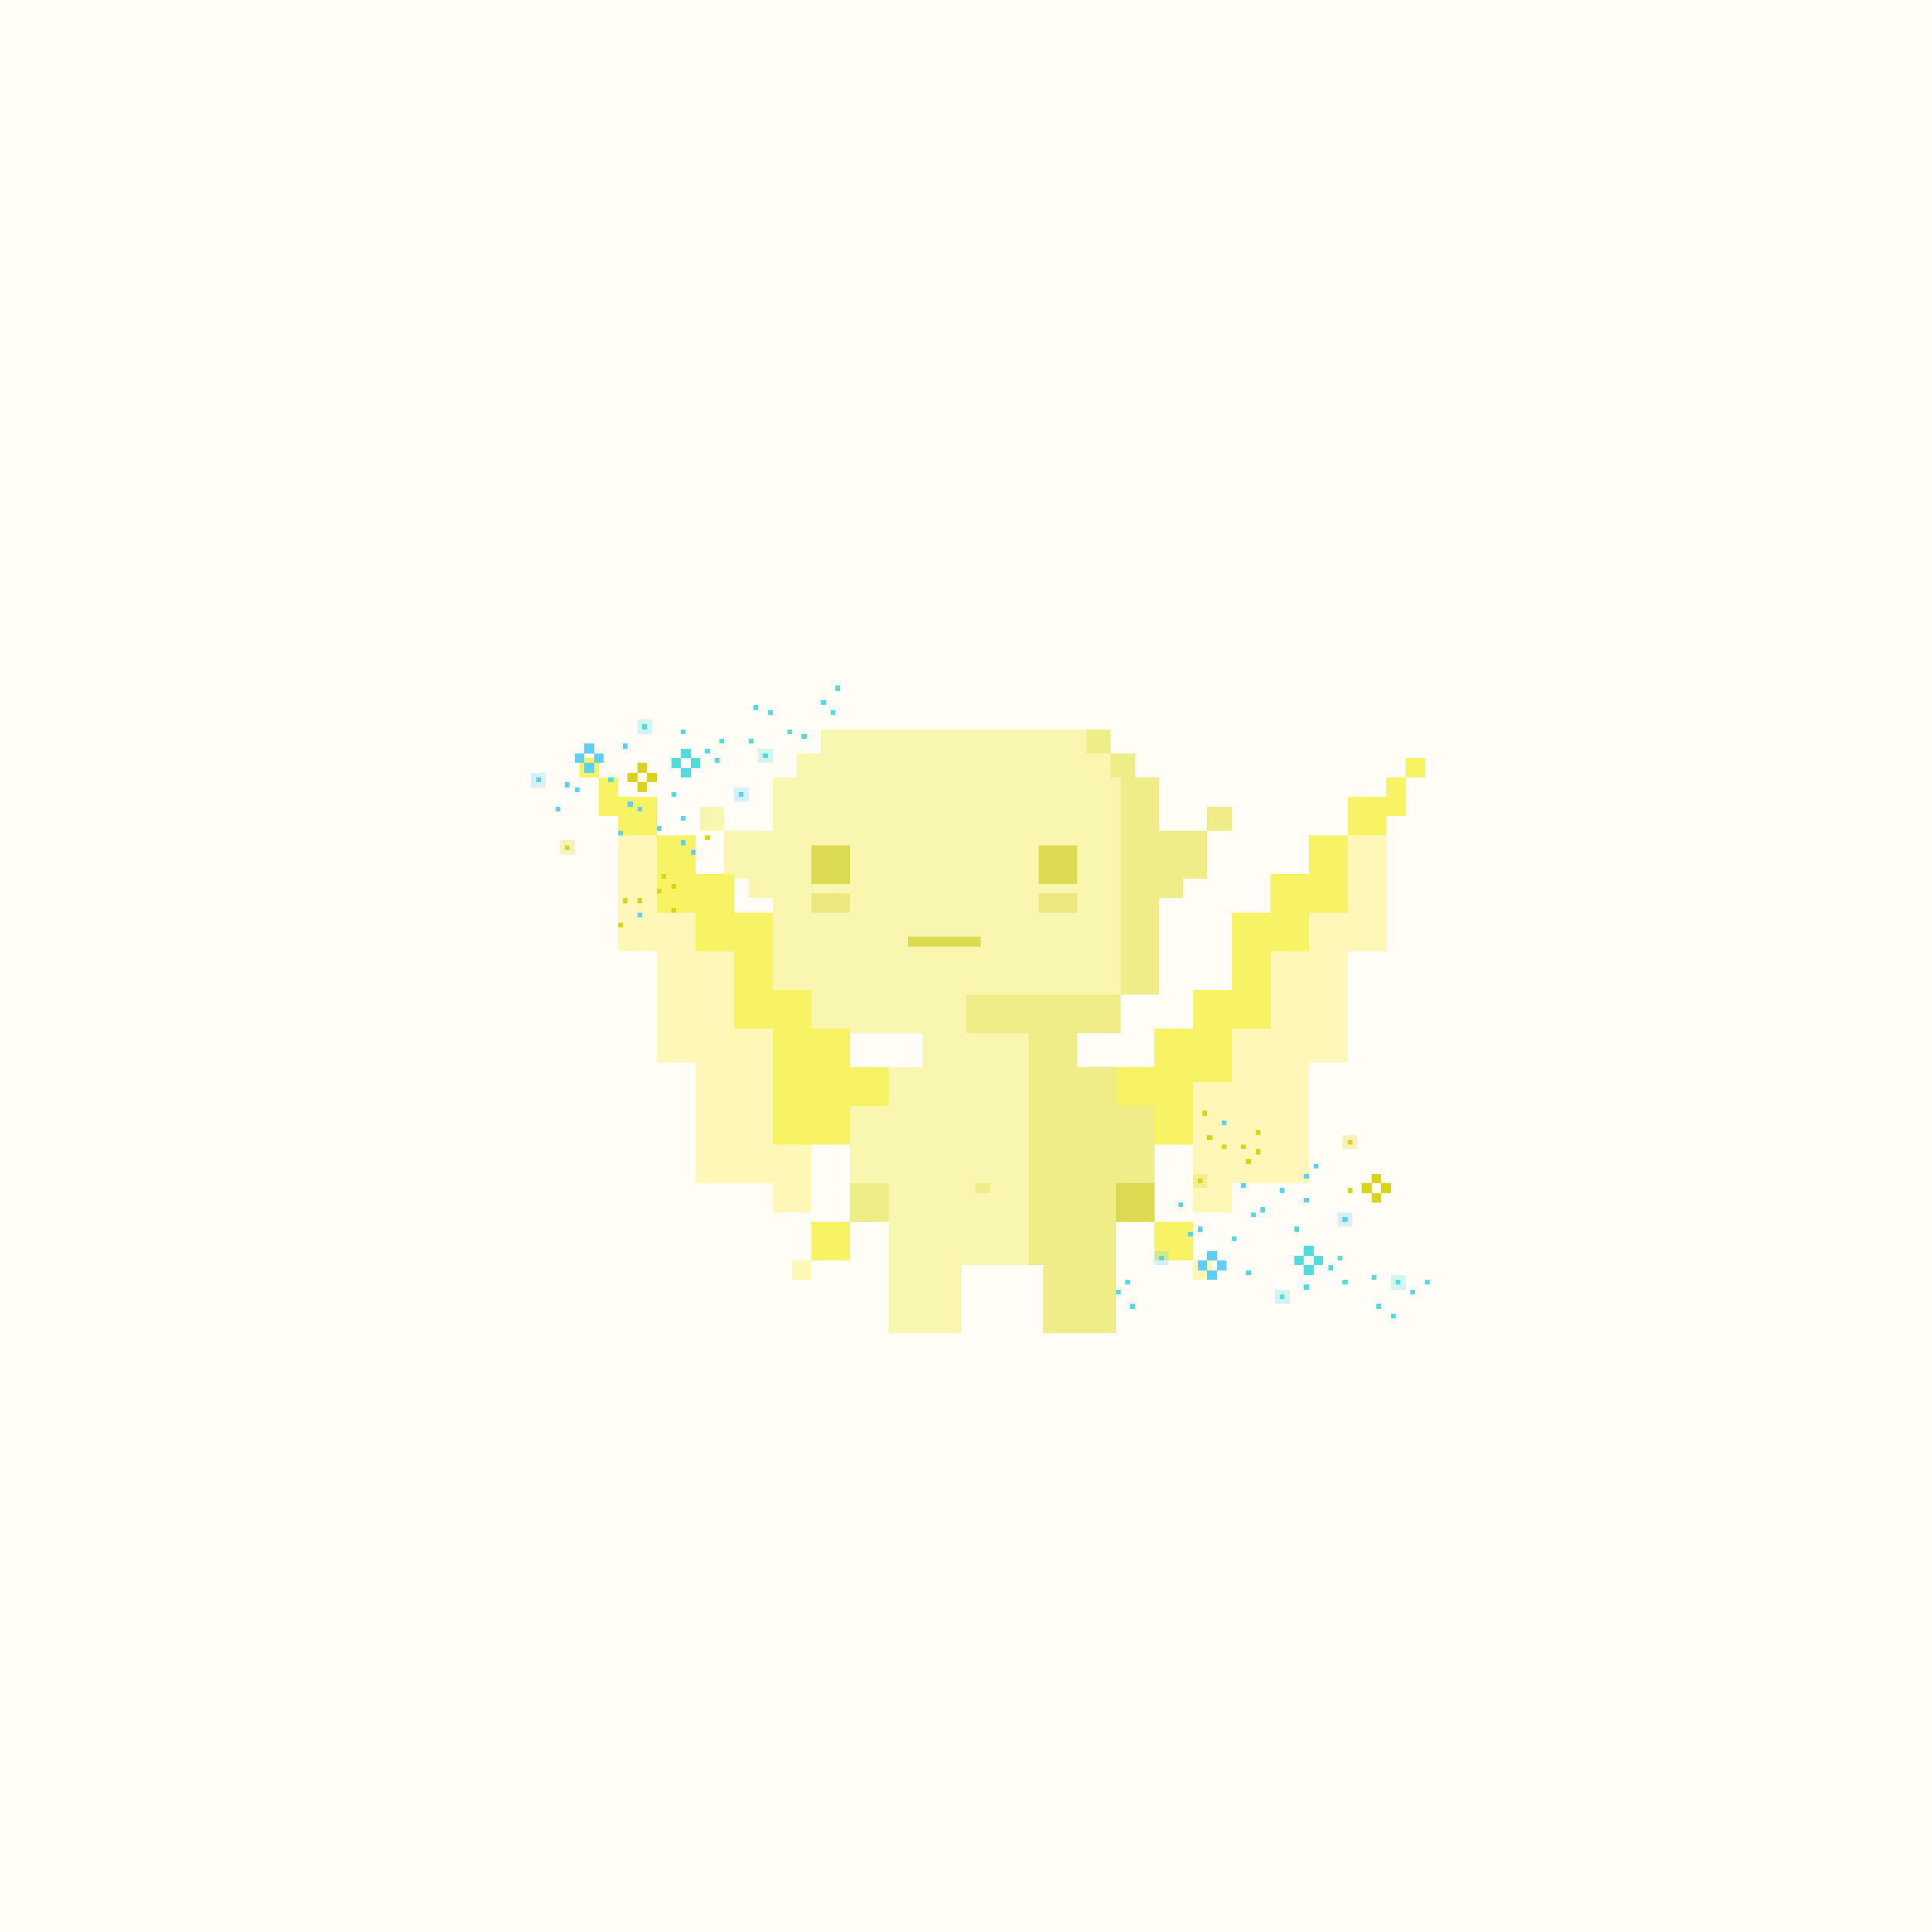
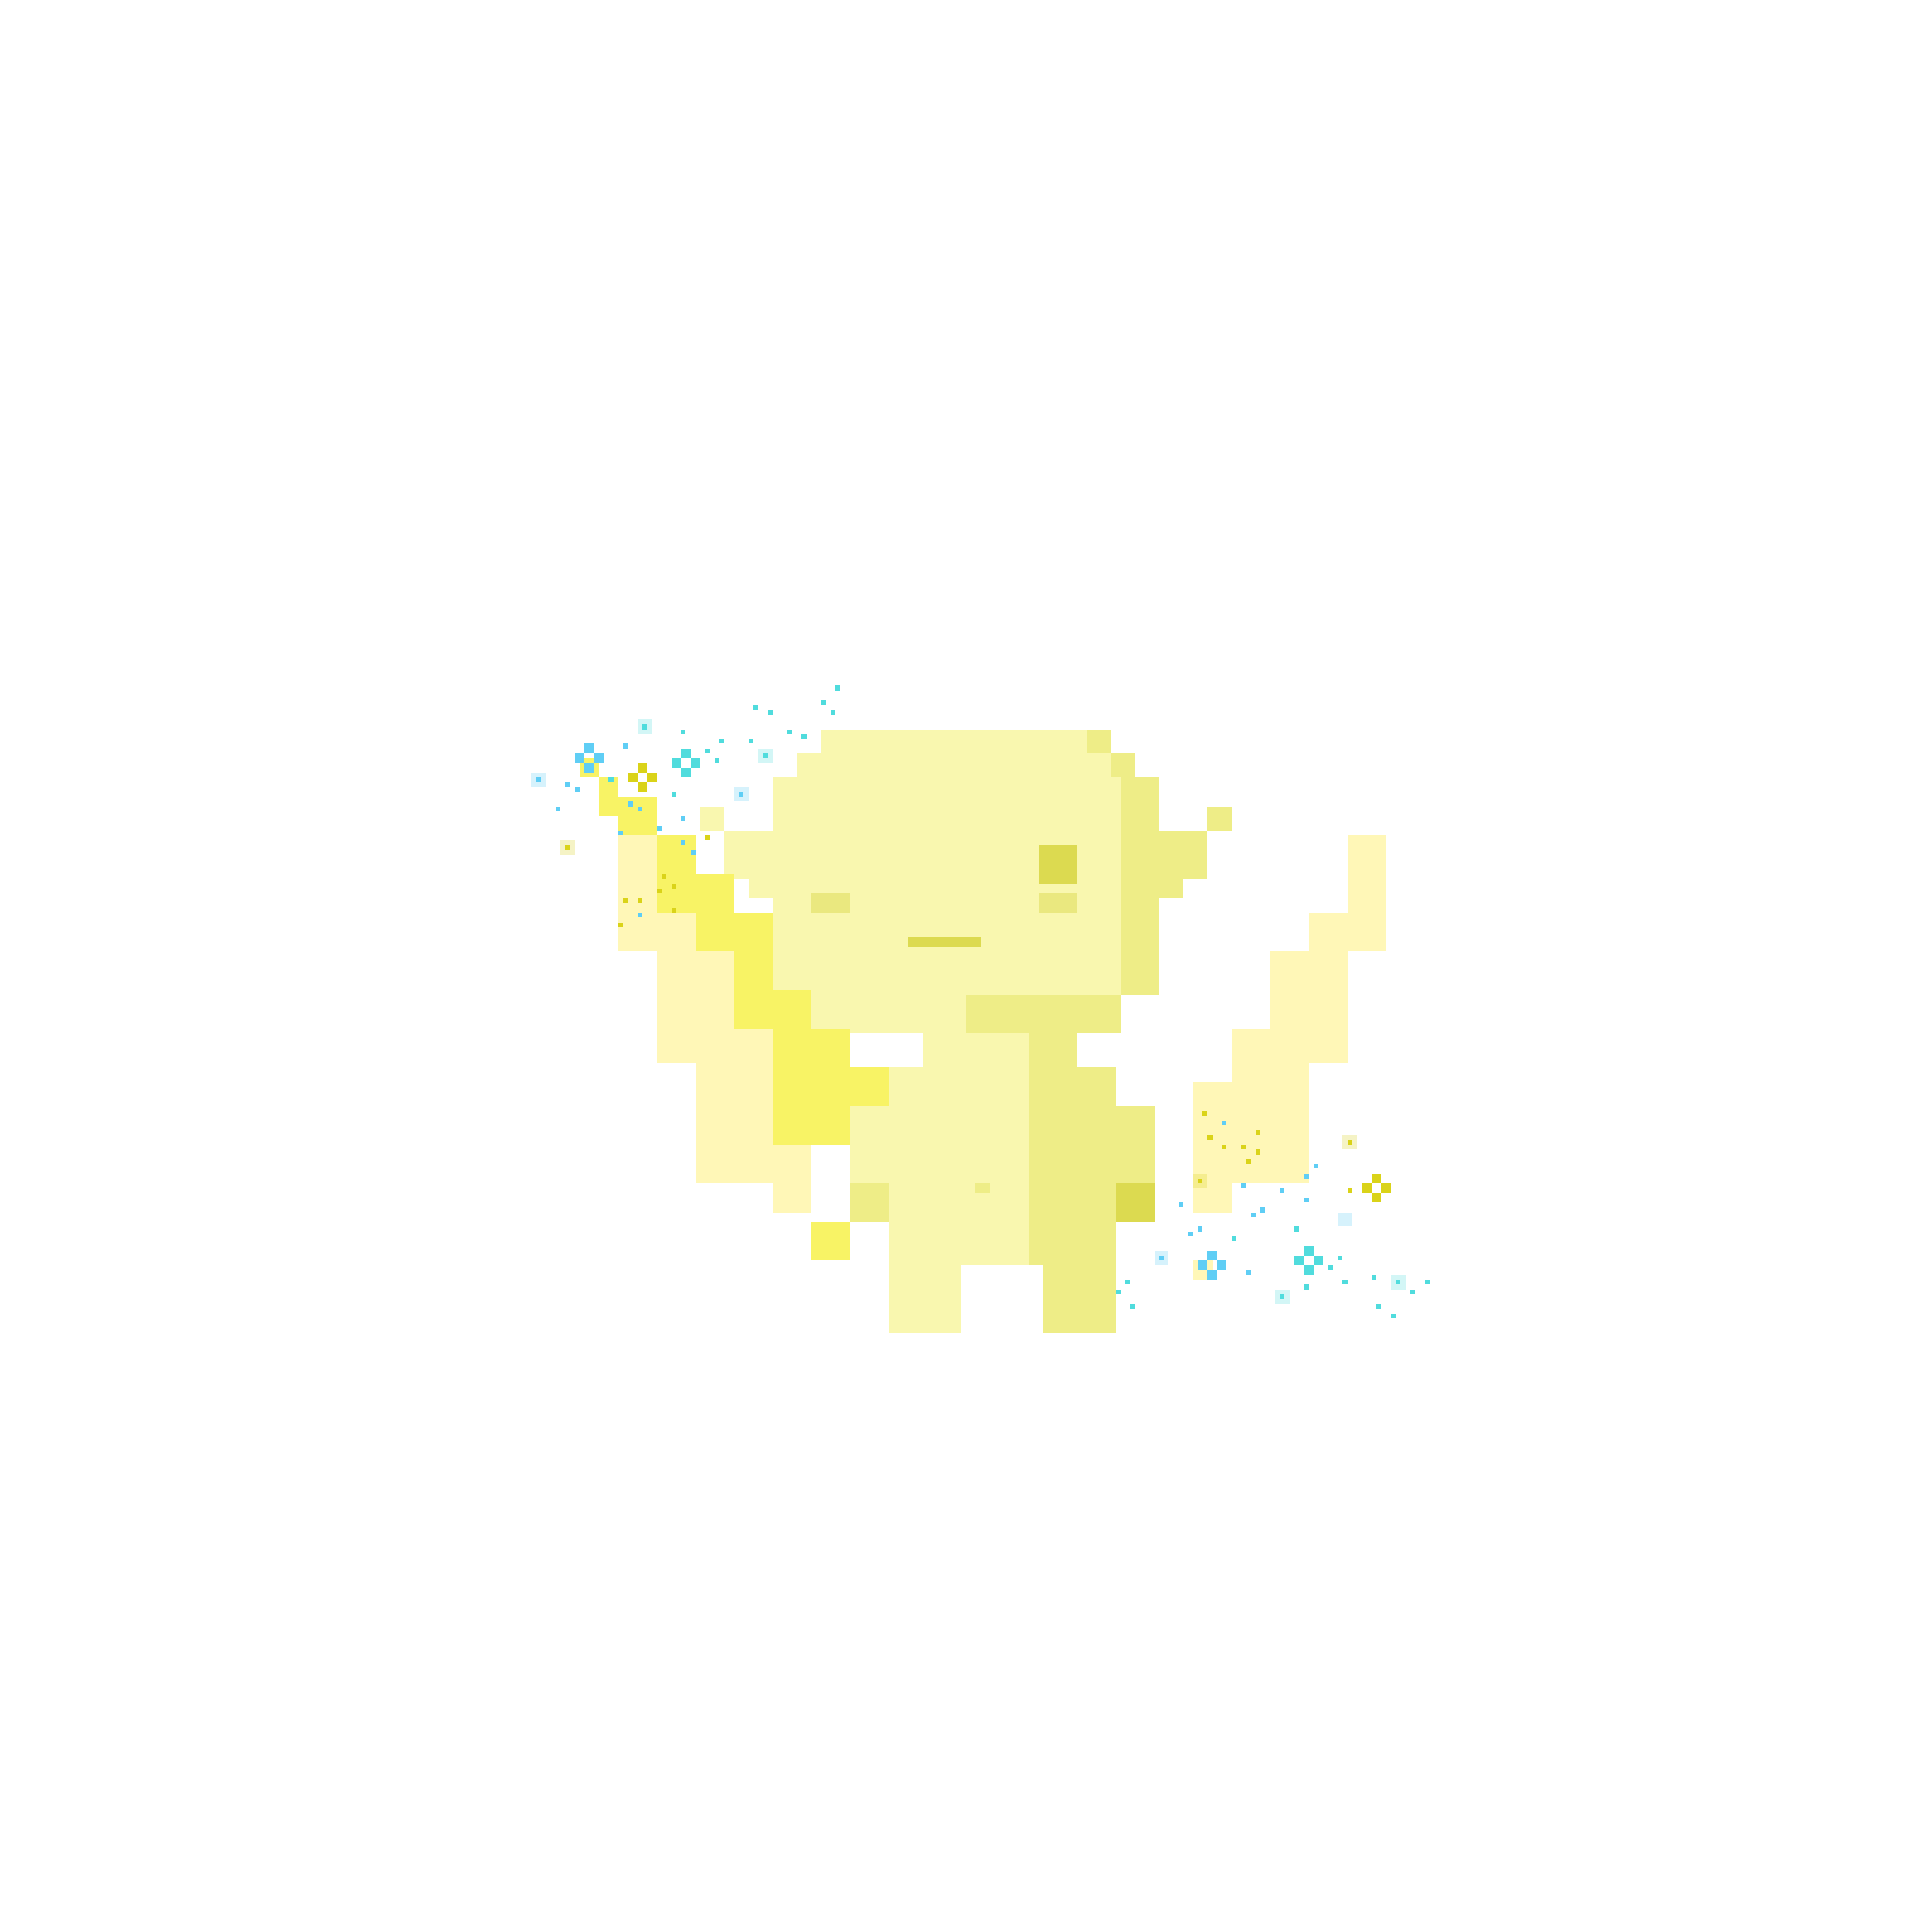
<svg xmlns="http://www.w3.org/2000/svg" viewBox="0 0 400 400">
  <defs>
    <style>.Body__cls-1{fill:#fffdf5}.Body__cls-2{fill:#f9f7af}.Body__cls-3,.Body__cls-4{fill:#dcda50}.Body__cls-4{opacity:0.5}.Body__cls-5{fill:#eeed87}</style>
  </defs>
  <g id="Body__Light_Fairy" data-name="Light Fairy" shape-rendering="crispEdges">
-     <path class="Body__cls-1" d="M-2-2H403V402H-2z" />
    <path class="Body__cls-2" d="M240 206 240 161 235 161 235 156 230 156 230 151 170 151 170 156 165 156 165 161 160 161 160 172 150 172 150 177 150 182 155 182 155 186 160 186 160 206 168 206 168 214 191 214 191 221 184 221 184 229 176 229 176 245 184 245 184 262 184 272 184 276 199 276 199 272 199 262 213 262 213 214 200 214 200 206 240 206zM145 167H150V172H145z" />
-     <path id="Body__Left_Eye" data-name="Left Eye" class="Body__cls-3" d="M168 175H176V183H168z" />
    <path id="Body__Right_Eye" data-name="Right Eye" class="Body__cls-3" d="M215 175H223V183H215z" />
    <path id="Body__Mouth" class="Body__cls-3" d="M188 194H203V196H188z" />
    <path id="Body__Left_Cheek" data-name="Left Cheek" class="Body__cls-4" d="M168 185H176V189H168z" />
    <path id="Body__Right_Cheek" data-name="Right Cheek" class="Body__cls-4" d="M215 185H223V189H215z" />
    <path id="Body__Left_Shoe" data-name="Left Shoe" class="Body__cls-5" d="M176 245H184V253H176z" />
    <path id="Body__Left_Hand" data-name="Left Hand" class="Body__cls-3" d="M231 245H239V253H231z" />
    <path class="Body__cls-5" d="M250 167H255V172H250zM200 214 213 214 213 262 216 262 216 272 216 276 231 276 231 272 231 262 231 245 239 245 239 229 231 229 231 221 223 221 223 214 232 214 232 206 200 206 200 214zM240 161 235 161 235 156 230 156 230 161 232 161 232 206 240 206 240 186 245 186 245 182 250 182 250 177 250 172 240 172 240 161zM225 151H230V156H225zM202 245H205V247H202z" />
  </g>
  <defs>
    <style>.Wings__cls-1{fill:#f8f365}.Wings__cls-2{fill:#fff7b7}</style>
  </defs>
  <g id="Wings__Sunbeam_Wings" data-name="Sunbeam Wings" shape-rendering="crispEdges">
-     <path class="Wings__cls-1" d="M239 253H247V261H239zM271 181 263 181 263 189 255 189 255 197 255 205 247 205 247 213 239 213 239 221 231 221 231 229 239 229 239 237 247 237 255 237 255 213 263 213 263 245 271 245 271 189 279 189 279 173 271 173 271 181zM287 165 279 165 279 173 287 173 287 169 291 169 291 165 291 161 287 161 287 165zM291 157H295V161H291z" />
    <path class="Wings__cls-2" transform="translate(498 526) rotate(180)" d="M247 261H251V265H247z" />
    <path class="Wings__cls-1" transform="translate(344 514) rotate(-180)" d="M168 253H176V261H168z" />
    <path class="Wings__cls-2" d="M279 173 279 189 271 189 271 197 263 197 263 213 255 213 255 224 247 224 247 251 255 251 255 245 263 245 271 245 271 220 279 220 279 197 287 197 287 189 287 173 279 173zM160 224 160 213 152 213 152 197 144 197 144 189 136 189 136 173 128 173 128 189 128 197 136 197 136 220 144 220 144 245 152 245 160 245 160 251 168 251 168 224 160 224z" />
    <path class="Wings__cls-1" d="M176 221 176 213 168 213 168 205 160 205 160 197 160 189 152 189 152 181 144 181 144 173 136 173 136 189 144 189 144 197 152 197 152 213 160 213 160 237 168 237 176 237 176 229 184 229 184 221 176 221zM128 165 128 161 124 161 124 165 124 169 128 169 128 173 136 173 136 165 128 165zM120 157H124V161H120z" />
-     <path class="Wings__cls-2" d="M164 261H168V265H164z" />
  </g>
  <defs>
    <style>.Accessory__cls-1,.Accessory__cls-2{fill:#dad319}.Accessory__cls-2,.Accessory__cls-4,.Accessory__cls-6{opacity:0.25}.Accessory__cls-3,.Accessory__cls-4{fill:#50dcdd}.Accessory__cls-5,.Accessory__cls-6{fill:#5fcef5}</style>
  </defs>
  <g id="Accessory__Shine" shape-rendering="crispEdges">
    <path class="Accessory__cls-1" d="M279 236H280V237H279z" />
    <path class="Accessory__cls-2" d="M278 235H281V238H278zM247 243H250V246H247z" />
    <path class="Accessory__cls-1" d="M248 244H249V245H248zM260 238H261V239H260zM258 240H259V241H258zM257 237H258V238H257zM260 234H261V235H260zM253 237H254V238H253zM250 235H251V236H250zM279 246H280V247H279zM249 230H250V231H249zM284 243H286V245H284zM286 245H288V247H286zM284 247H286V249H284zM282 245H284V247H282z" />
    <path class="Accessory__cls-3" d="M289 265H290V266H289z" />
    <path class="Accessory__cls-4" d="M288 264H291V267H288z" />
    <path class="Accessory__cls-3" d="M265 268H266V269H265z" />
    <path class="Accessory__cls-4" d="M264 267H267V270H264z" />
    <path class="Accessory__cls-3" d="M292 267H293V268H292zM295 265H296V266H295zM270 266H271V267H270zM268 254H269V255H268zM275 262H276V263H275zM255 256H256V257H255zM277 260H278V261H277zM278 265H279V266H278zM231 267H232V268H231zM233 265H234V266H233zM234 270H235V271H234zM288 272H289V273H288zM285 270H286V271H285zM284 264H285V265H284zM270 258H272V260H270zM272 260H274V262H272zM270 262H272V264H270zM268 260H270V262H268z" />
    <path class="Accessory__cls-5" d="M240 260H241V261H240z" />
    <path class="Accessory__cls-6" d="M239 259H242V262H239z" />
-     <path class="Accessory__cls-5" d="M278 252H279V253H278z" />
    <path class="Accessory__cls-6" d="M277 251H280V254H277z" />
    <path class="Accessory__cls-5" d="M257 245H258V246H257zM253 232H254V233H253zM272 241H273V242H272zM270 243H271V244H270zM265 246H266V247H265zM270 248H271V249H270zM258 263H259V264H258zM259 251H260V252H259zM261 250H262V251H261zM244 249H245V250H244zM246 255H247V256H246zM248 254H249V255H248zM250 259H252V261H250zM252 261H254V263H252zM250 263H252V265H250zM248 261H250V263H248z" />
    <path class="Accessory__cls-2" d="M116 174H119V177H116z" />
    <path class="Accessory__cls-1" d="M117 175H118V176H117zM139 183H140V184H139zM137 181H138V182H137zM136 184H137V185H136zM139 188H140V189H139zM132 186H133V187H132zM129 186H130V187H129zM146 173H147V174H146z" />
    <path class="Accessory__cls-4" d="M157 155H160V158H157z" />
    <path class="Accessory__cls-1" d="M128 191H129V192H128zM132 162H134V164H132zM134 160H136V162H134zM132 158H134V160H132zM130 160H132V162H130z" />
    <path class="Accessory__cls-3" d="M158 156H159V157H158zM133 150H134V151H133z" />
    <path class="Accessory__cls-4" d="M132 149H135V152H132z" />
    <path class="Accessory__cls-3" d="M163 151H164V152H163zM166 152H167V153H166zM141 151H142V152H141zM139 164H140V165H139zM146 155H147V156H146zM126 161H127V162H126zM148 157H149V158H148zM149 153H150V154H149zM170 145H171V146H170zM172 147H173V148H172zM173 142H174V143H173zM159 147H160V148H159zM156 146H157V147H156zM155 153H156V154H155zM141 159H143V161H141zM143 157H145V159H143zM141 155H143V157H141zM139 157H141V159H139z" />
    <path class="Accessory__cls-5" d="M111 161H112V162H111z" />
    <path class="Accessory__cls-6" d="M110 160H113V163H110zM152 163H155V166H152z" />
    <path class="Accessory__cls-5" d="M153 164H154V165H153zM128 172H129V173H128zM132 189H133V190H132zM143 176H144V177H143zM141 174H142V175H141zM136 171H137V172H136zM141 169H142V170H141zM129 154H130V155H129zM130 166H131V167H130zM132 167H133V168H132zM115 167H116V168H115zM117 162H118V163H117zM119 163H120V164H119zM121 158H123V160H121zM123 156H125V158H123zM121 154H123V156H121zM119 156H121V158H119z" />
  </g>
</svg>